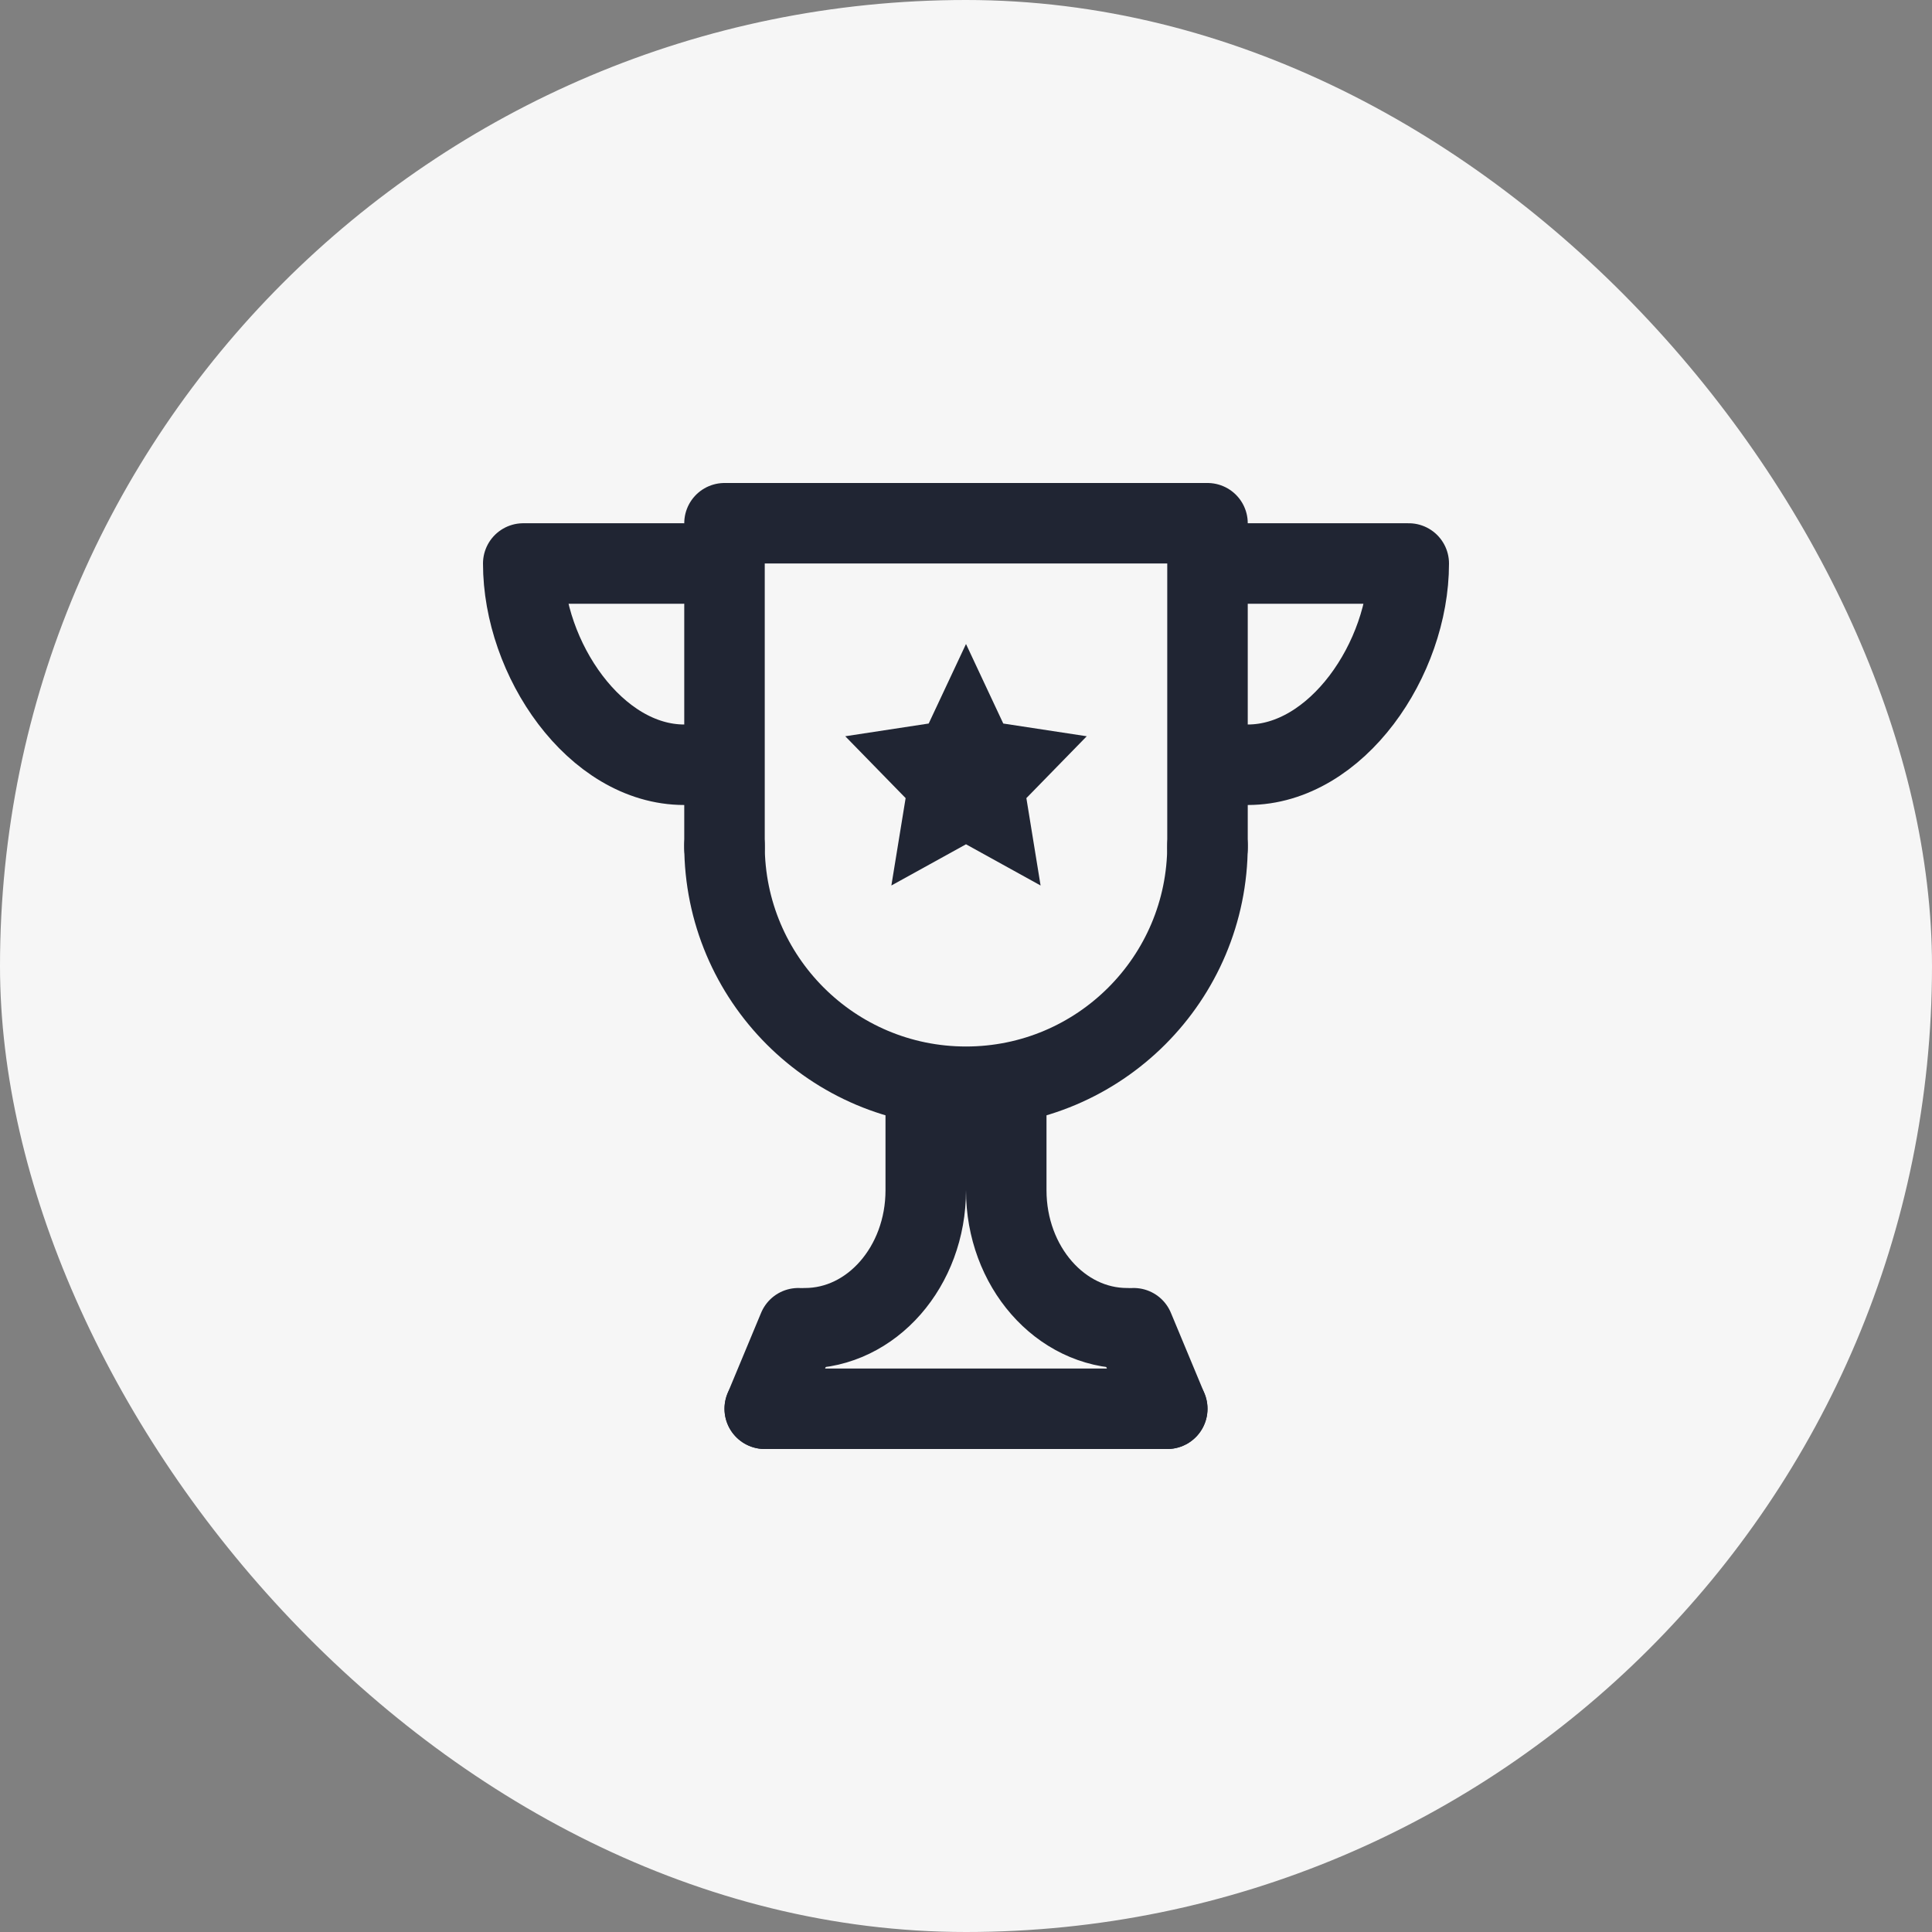
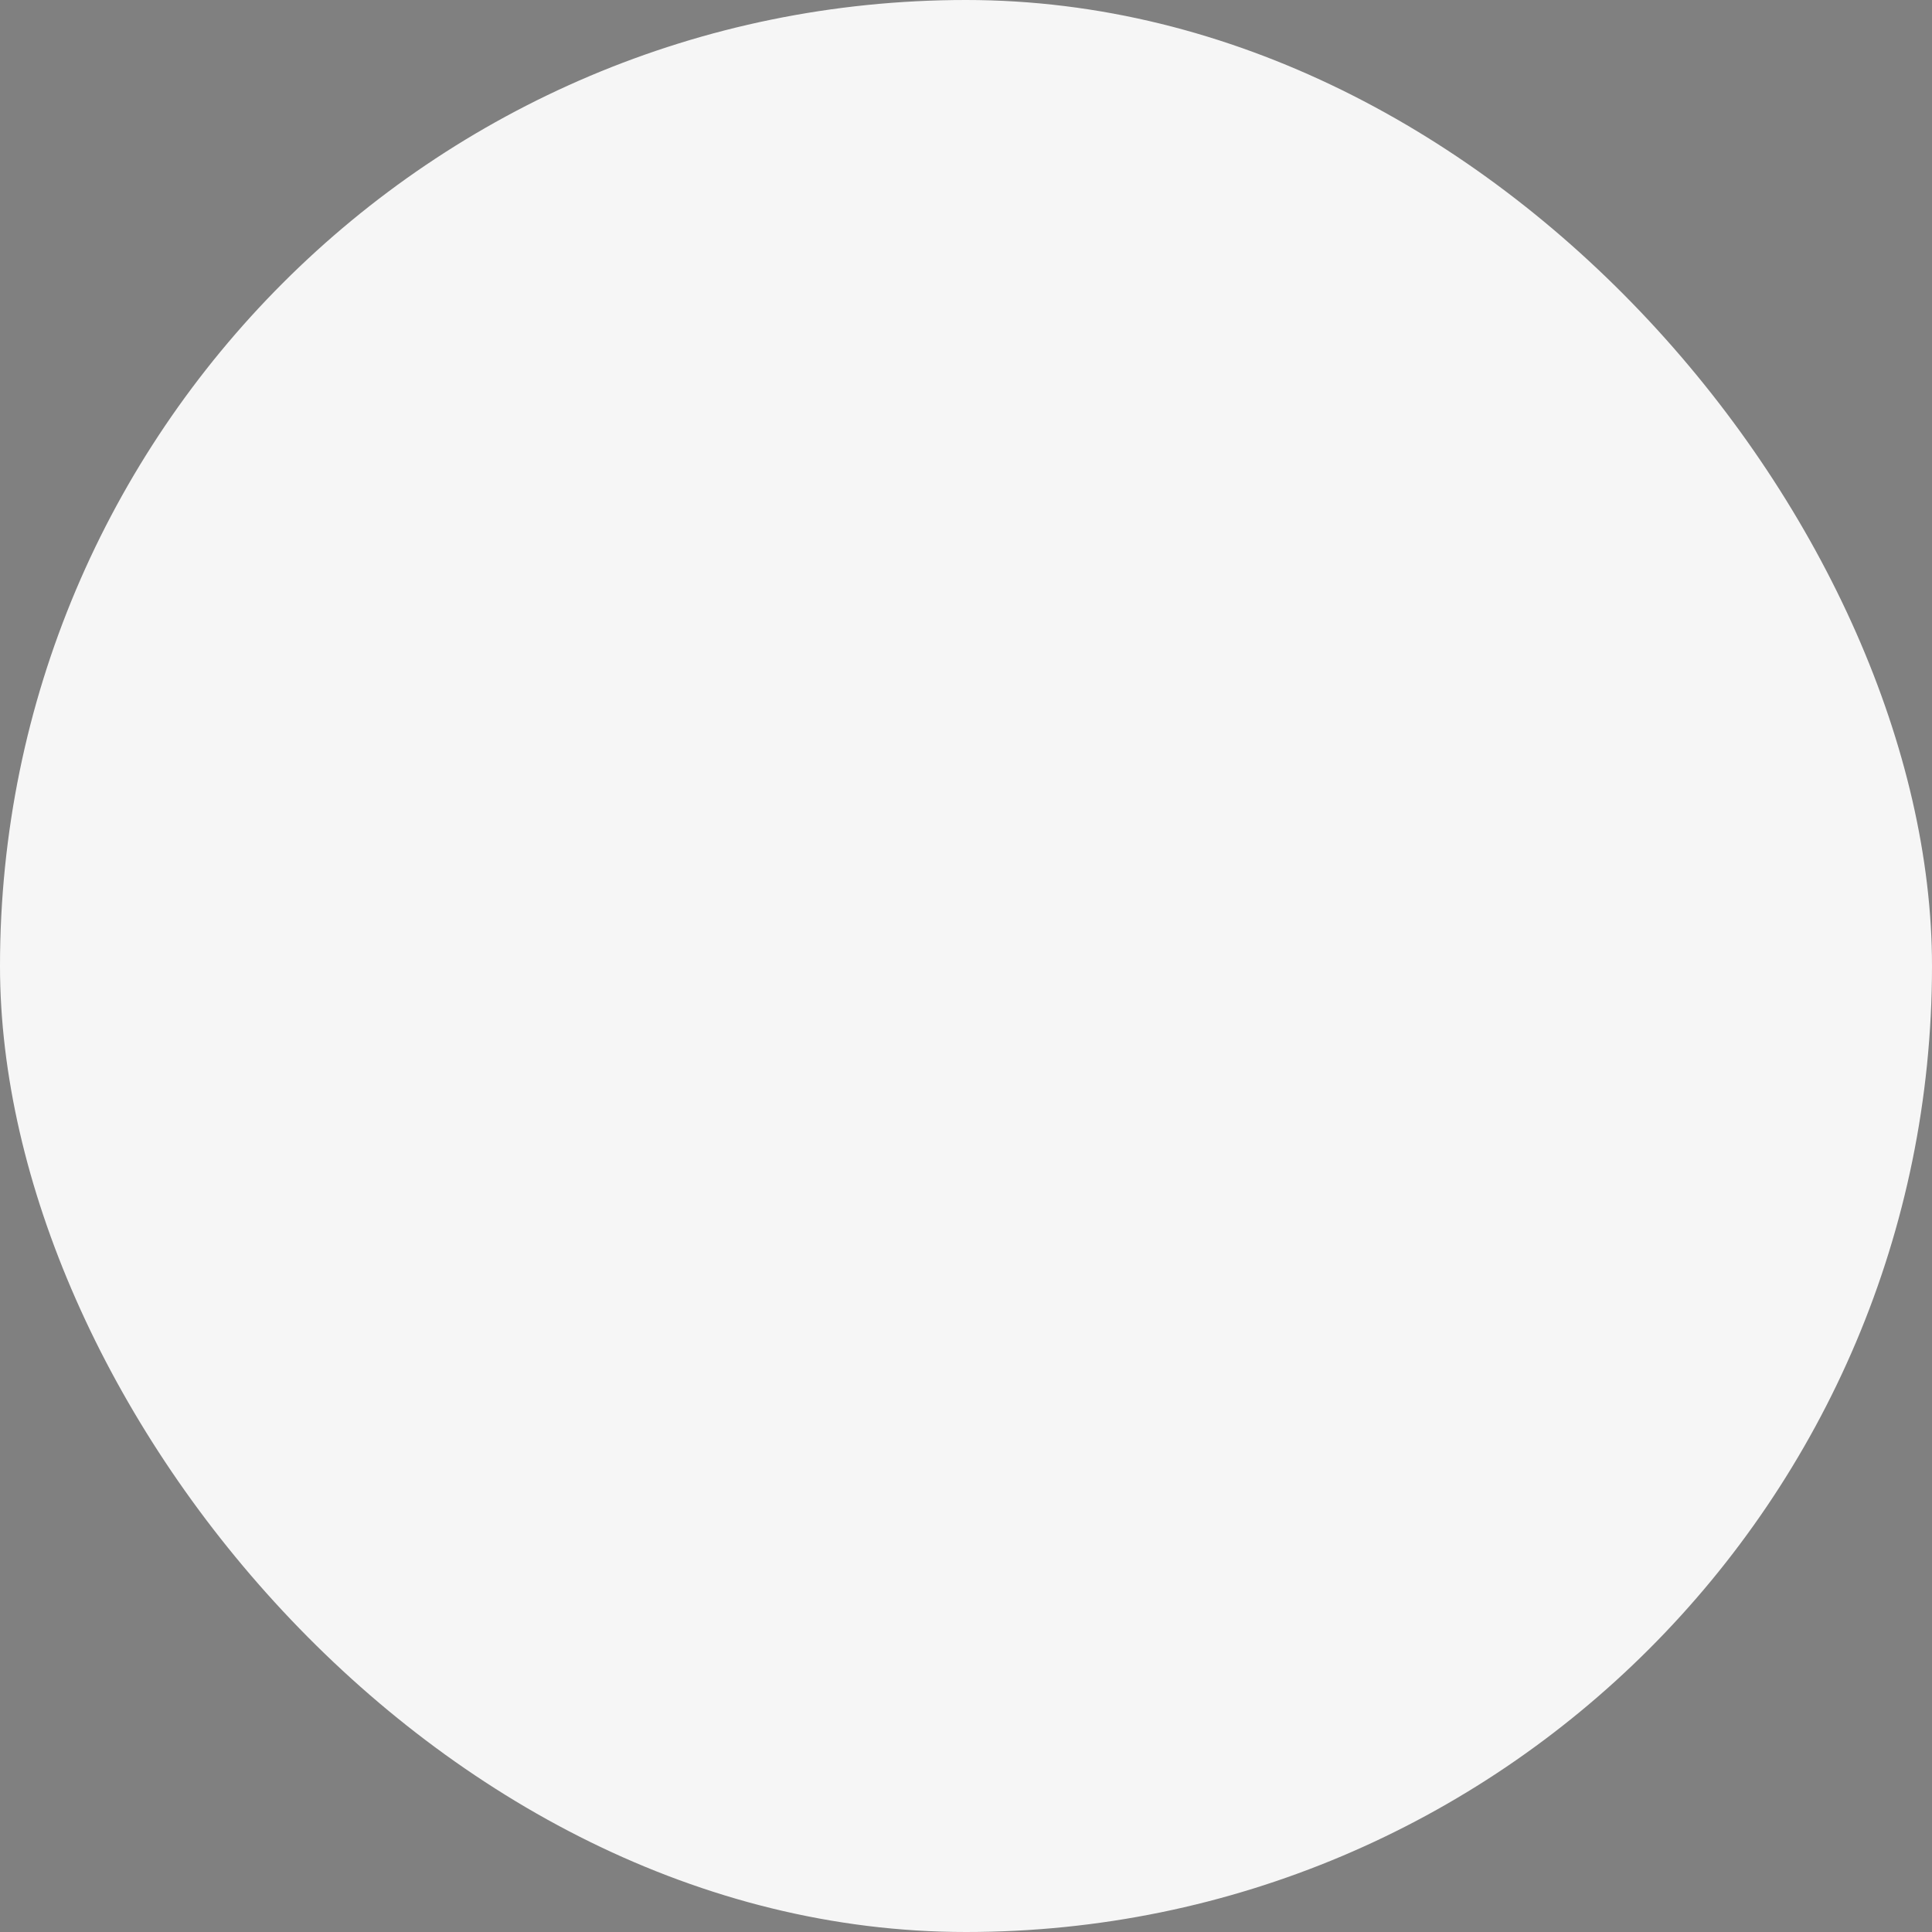
<svg xmlns="http://www.w3.org/2000/svg" width="48" height="48" viewBox="0 0 48 48" fill="none">
  <rect x="0" y="0" width="48" height="48" fill="#808080" stroke="none" />
  <rect width="48" height="48" rx="24" fill="#F6F6F6" />
  <g clip-path="url(#clip0_7607_751)">
    <path d="M30 21.067V13H18V21.067" stroke="#202533" stroke-width="2" stroke-miterlimit="10" stroke-linecap="round" stroke-linejoin="round" />
-     <path d="M18 21C18 24.313 20.686 27 24 27C27.314 27 30 24.313 30 21" stroke="#202533" stroke-width="2" stroke-miterlimit="10" stroke-linecap="round" stroke-linejoin="round" />
    <path d="M31 19C33.21 19 35 16.366 35 14H31" stroke="#202533" stroke-width="2" stroke-miterlimit="10" stroke-linecap="round" stroke-linejoin="round" />
    <path d="M17 19C14.79 19 13 16.366 13 14H17" stroke="#202533" stroke-width="2" stroke-miterlimit="10" stroke-linecap="round" stroke-linejoin="round" />
    <path d="M20 33C21.657 33 23 31.465 23 29.571V27" stroke="#202533" stroke-width="2" stroke-miterlimit="10" stroke-linecap="round" stroke-linejoin="round" />
    <path d="M28 33C26.343 33 25 31.465 25 29.571V27" stroke="#202533" stroke-width="2" stroke-miterlimit="10" stroke-linecap="round" stroke-linejoin="round" />
-     <path d="M24 16L24.926 17.976L27 18.292L25.5 19.829L25.853 22L24 20.976L22.146 22L22.5 19.829L21 18.292L23.073 17.976L24 16Z" fill="#202533" />
+     <path d="M24 16L24.926 17.976L27 18.292L25.5 19.829L25.853 22L24 20.976L22.146 22L22.5 19.829L23.073 17.976L24 16Z" fill="#202533" />
    <path d="M19.833 33L19 35" stroke="#202533" stroke-width="2" stroke-miterlimit="10" stroke-linecap="round" stroke-linejoin="round" />
    <path d="M29 35H19" stroke="#202533" stroke-width="2" stroke-miterlimit="10" stroke-linecap="round" stroke-linejoin="round" />
    <path d="M28.167 33L29 35" stroke="#202533" stroke-width="2" stroke-miterlimit="10" stroke-linecap="round" stroke-linejoin="round" />
  </g>
  <defs>
    <clipPath id="clip0_7607_751">
-       <rect width="24" height="24" fill="white" transform="translate(12 12)" />
-     </clipPath>
+       </clipPath>
  </defs>
</svg>